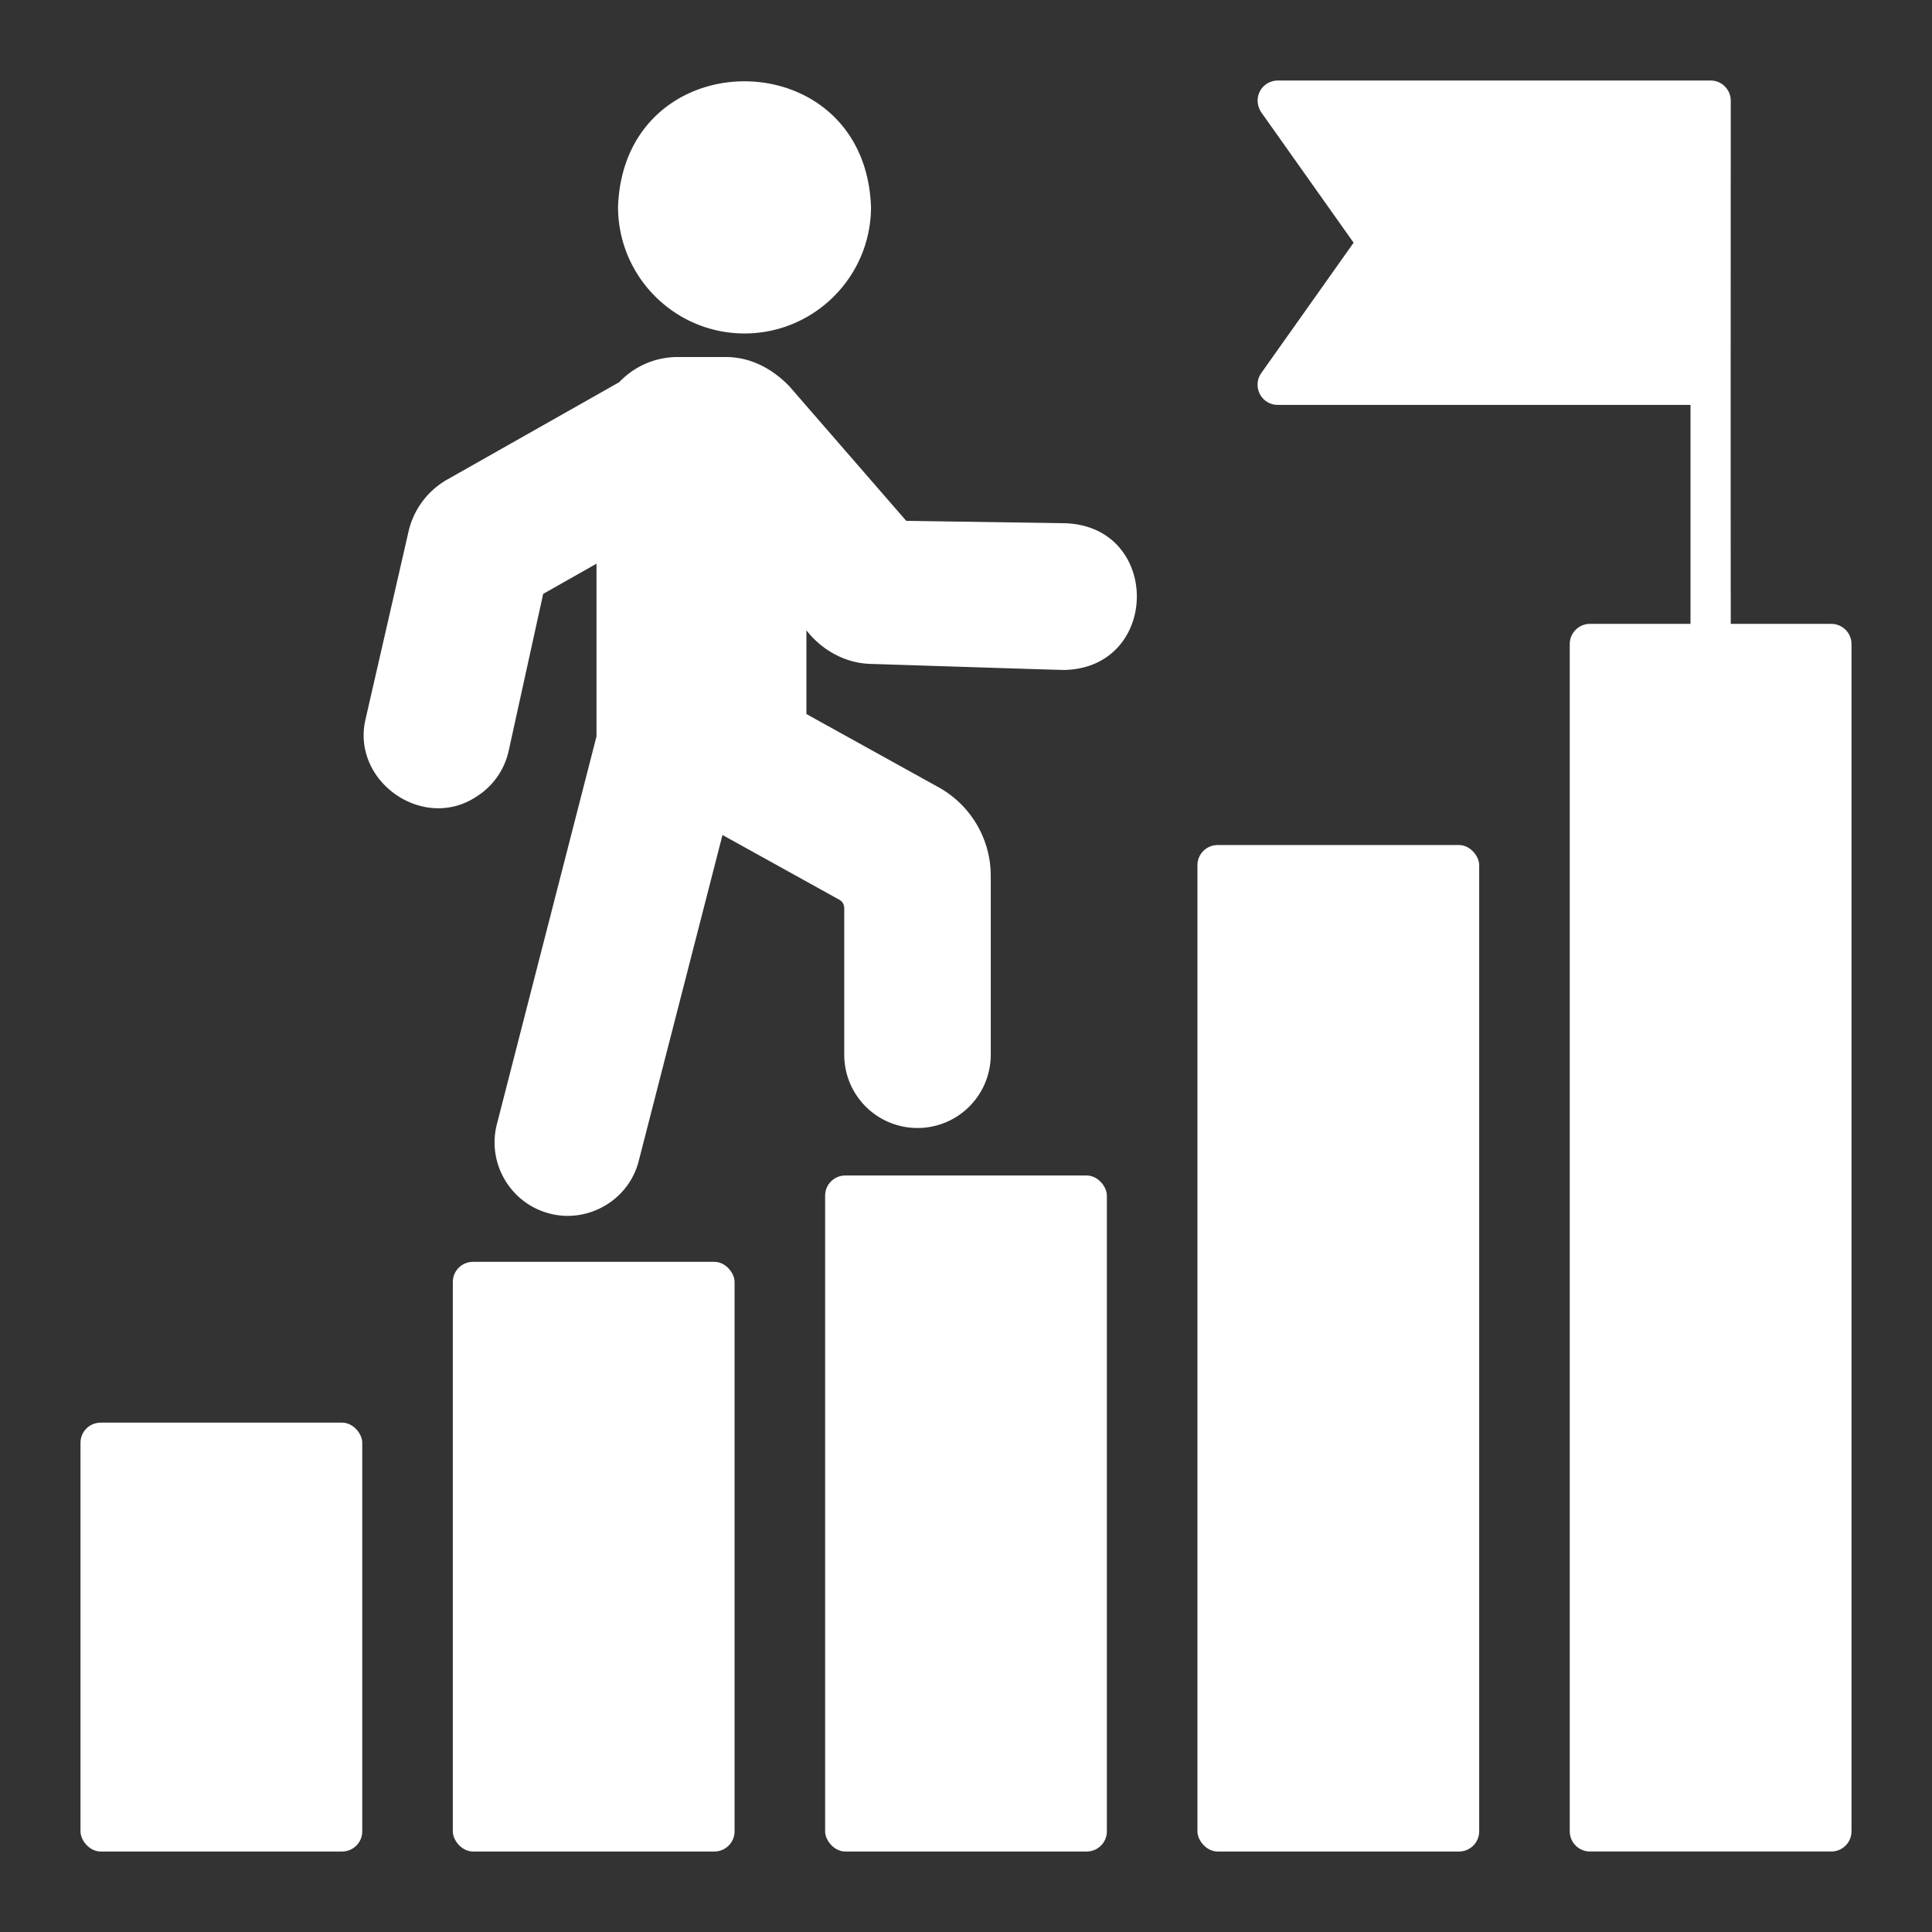
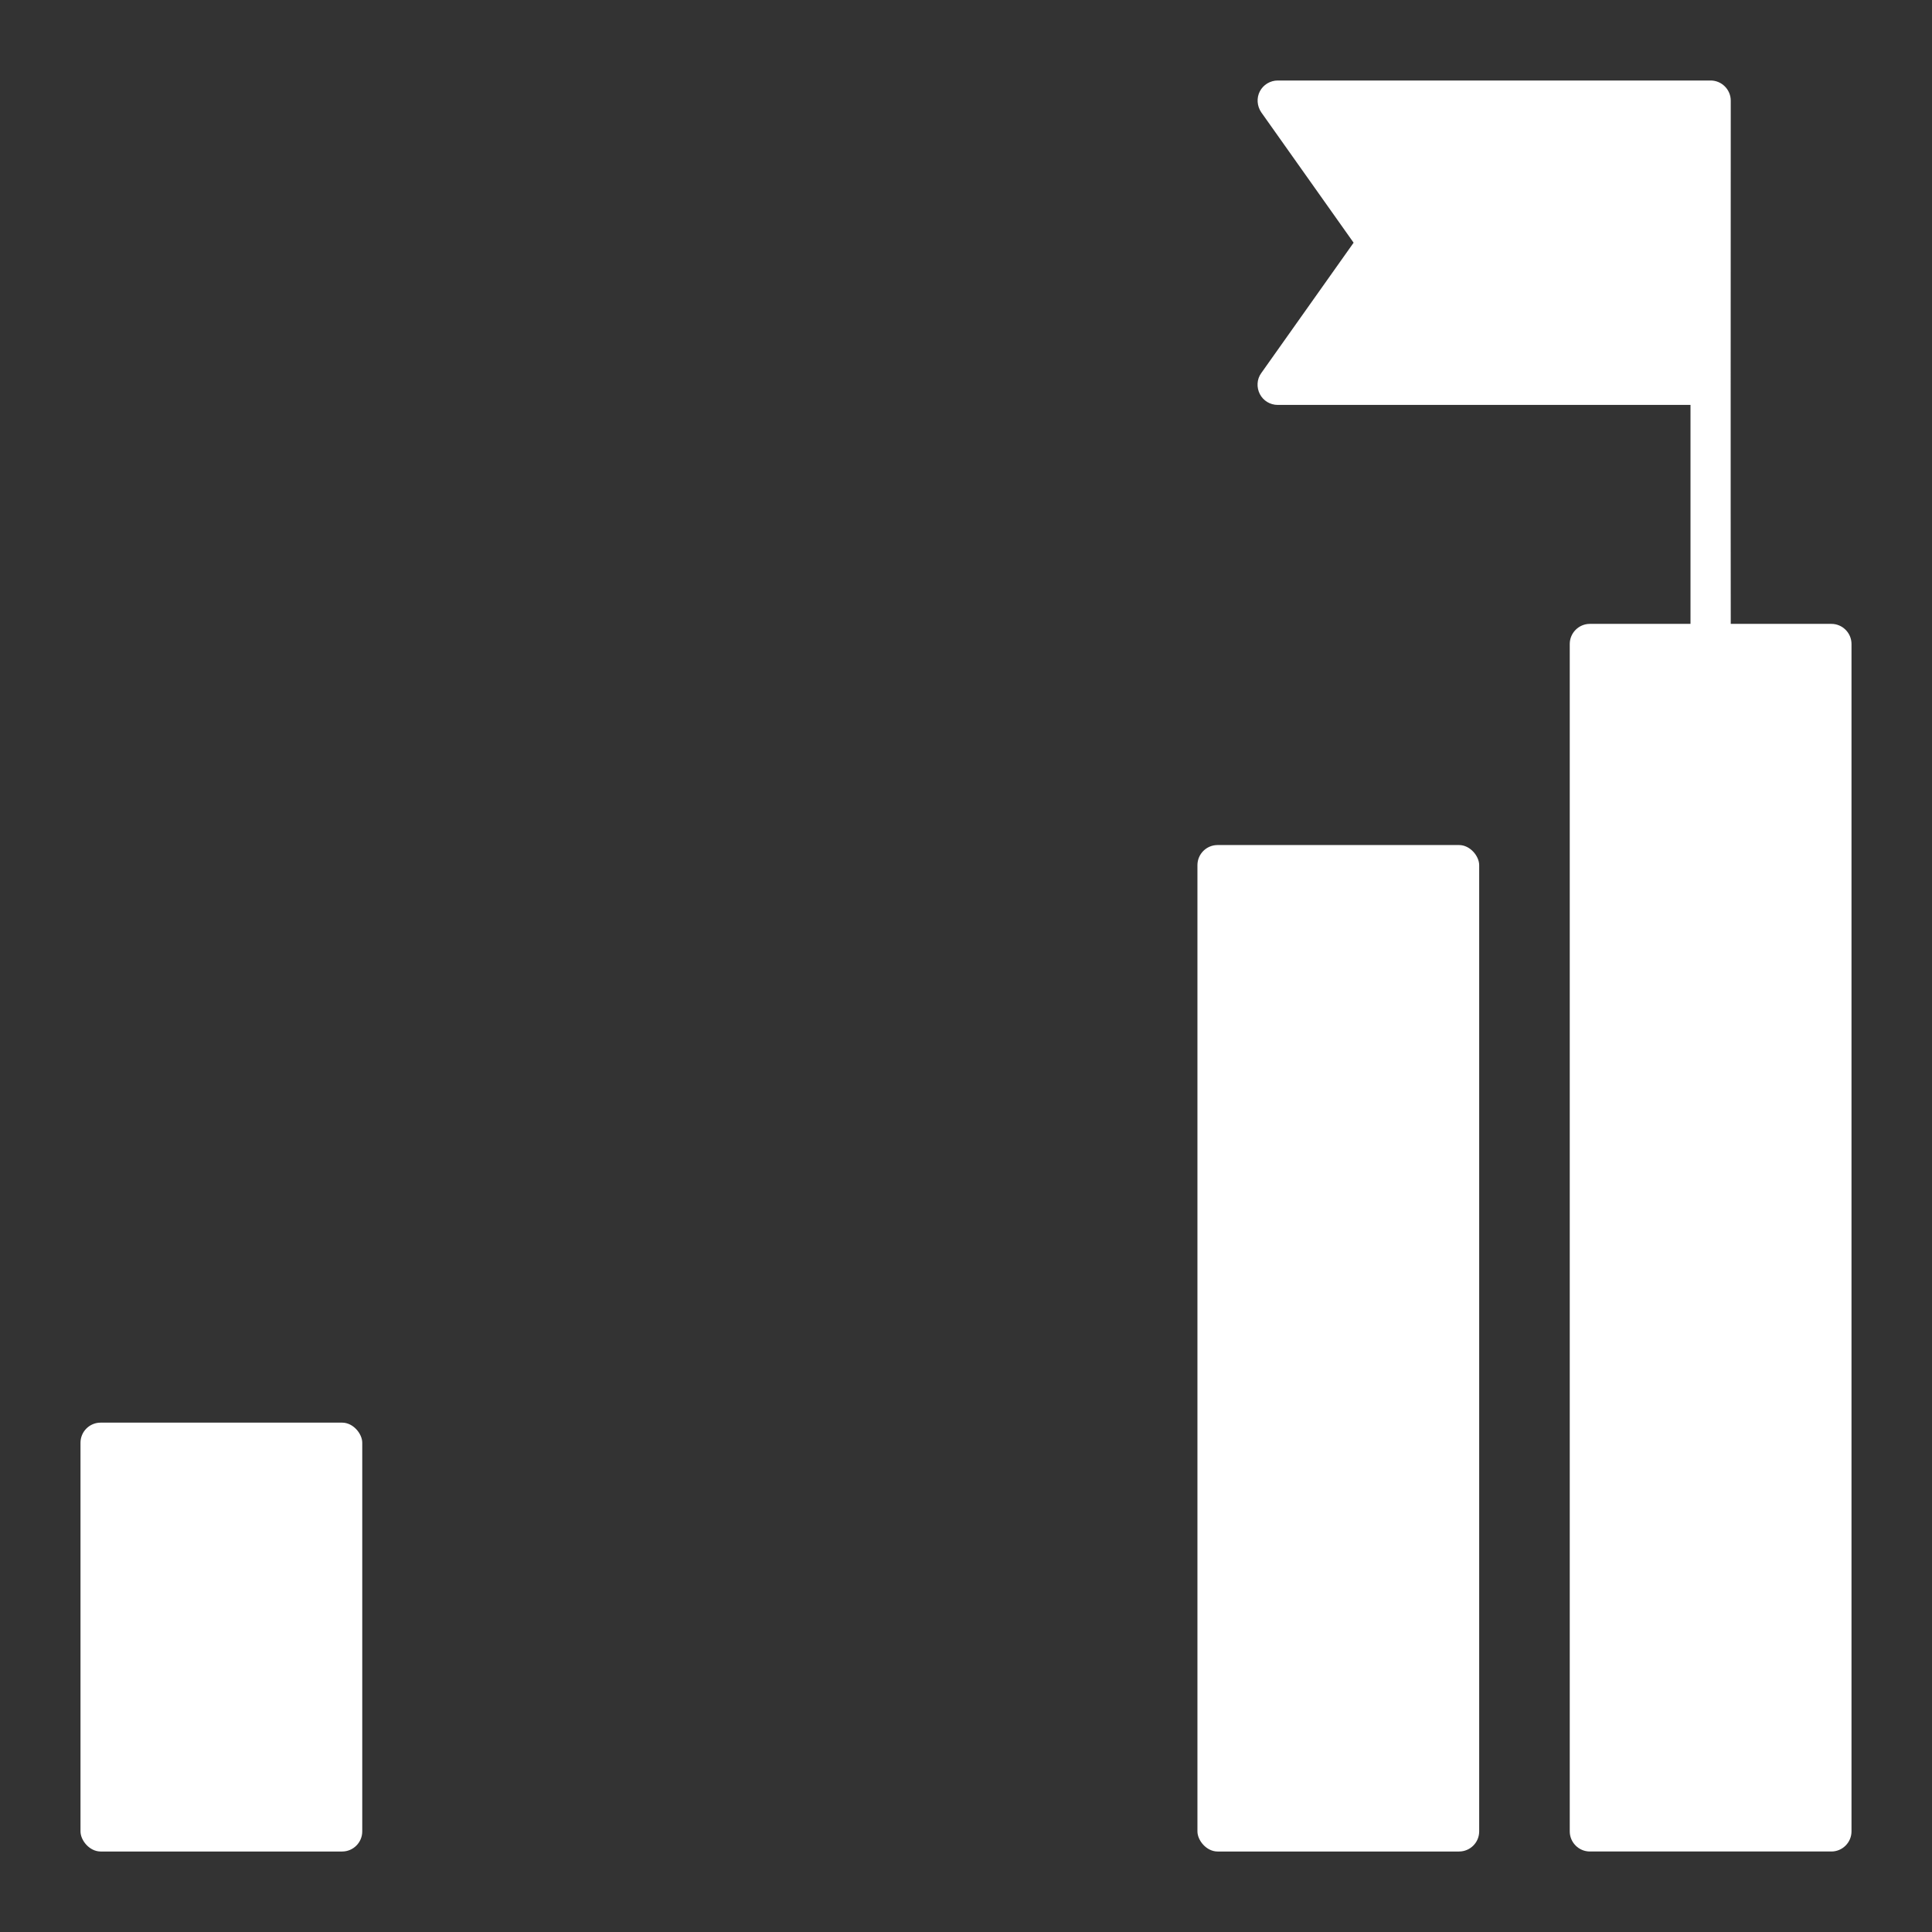
<svg xmlns="http://www.w3.org/2000/svg" height="512" viewBox="0 0 96 96" width="512">
  <rect x="0" y="0" width="96" height="96" fill="#333333" stroke="none" />
  <g fill="#fff">
-     <rect height="33.59" rx="1" width="14" x="41" y="58.41" />
    <rect height="50.01" rx="1" width="14" x="59.5" y="41.99" />
    <path d="m91 31h-5c-.01-7.23 0-18.81 0-26 0-.55-.45-1-1-1h-21.51c-.37 0-.72.21-.89.54s-.14.73.07 1.04l4.59 6.48-4.59 6.48c-.22.3-.24.71-.07 1.04s.51.54.89.54h20.51v10.88h-5c-.55 0-1 .45-1 1v59c0 .55.45 1 1 1h12c.55 0 1-.45 1-1v-59c0-.55-.45-1-1-1z" />
-     <rect height="29.3" rx="1" width="14" x="22.5" y="62.7" />
    <rect height="21.31" rx="1" width="14" x="4" y="70.69" />
-     <path d="m36.99 16.57c3.47 0 6.29-2.82 6.29-6.29-.3-8.32-12.28-8.32-12.57 0 0 3.47 2.82 6.29 6.29 6.29zm16 9.43-7.96-.12-5.82-6.7c-.83-.85-1.9-1.44-3.15-1.44h-2.38c-1.15 0-2.18.48-2.91 1.25l-8.55 4.84a4 4 0 0 0 -1.92 2.58l-2.13 9.3c-.75 3.09 2.85 5.64 5.51 3.87a3.6 3.6 0 0 0 1.6-2.29l1.71-7.78 2.65-1.5v8.58l-4.95 19.27c-.5 1.95.68 3.94 2.62 4.44 1.9.5 3.94-.66 4.43-2.62l4.16-16.19 5.81 3.22c.15.08.24.24.24.42v7.28a3.64 3.64 0 0 0 7.28 0v-8.89c0-1.83-.99-3.51-2.59-4.4l-6.57-3.64v-4.16c.77.99 1.94 1.64 3.21 1.67.06 0 9.56.31 9.6.3 4.76-.1 4.84-7.1.07-7.29z" />
  </g>
</svg>